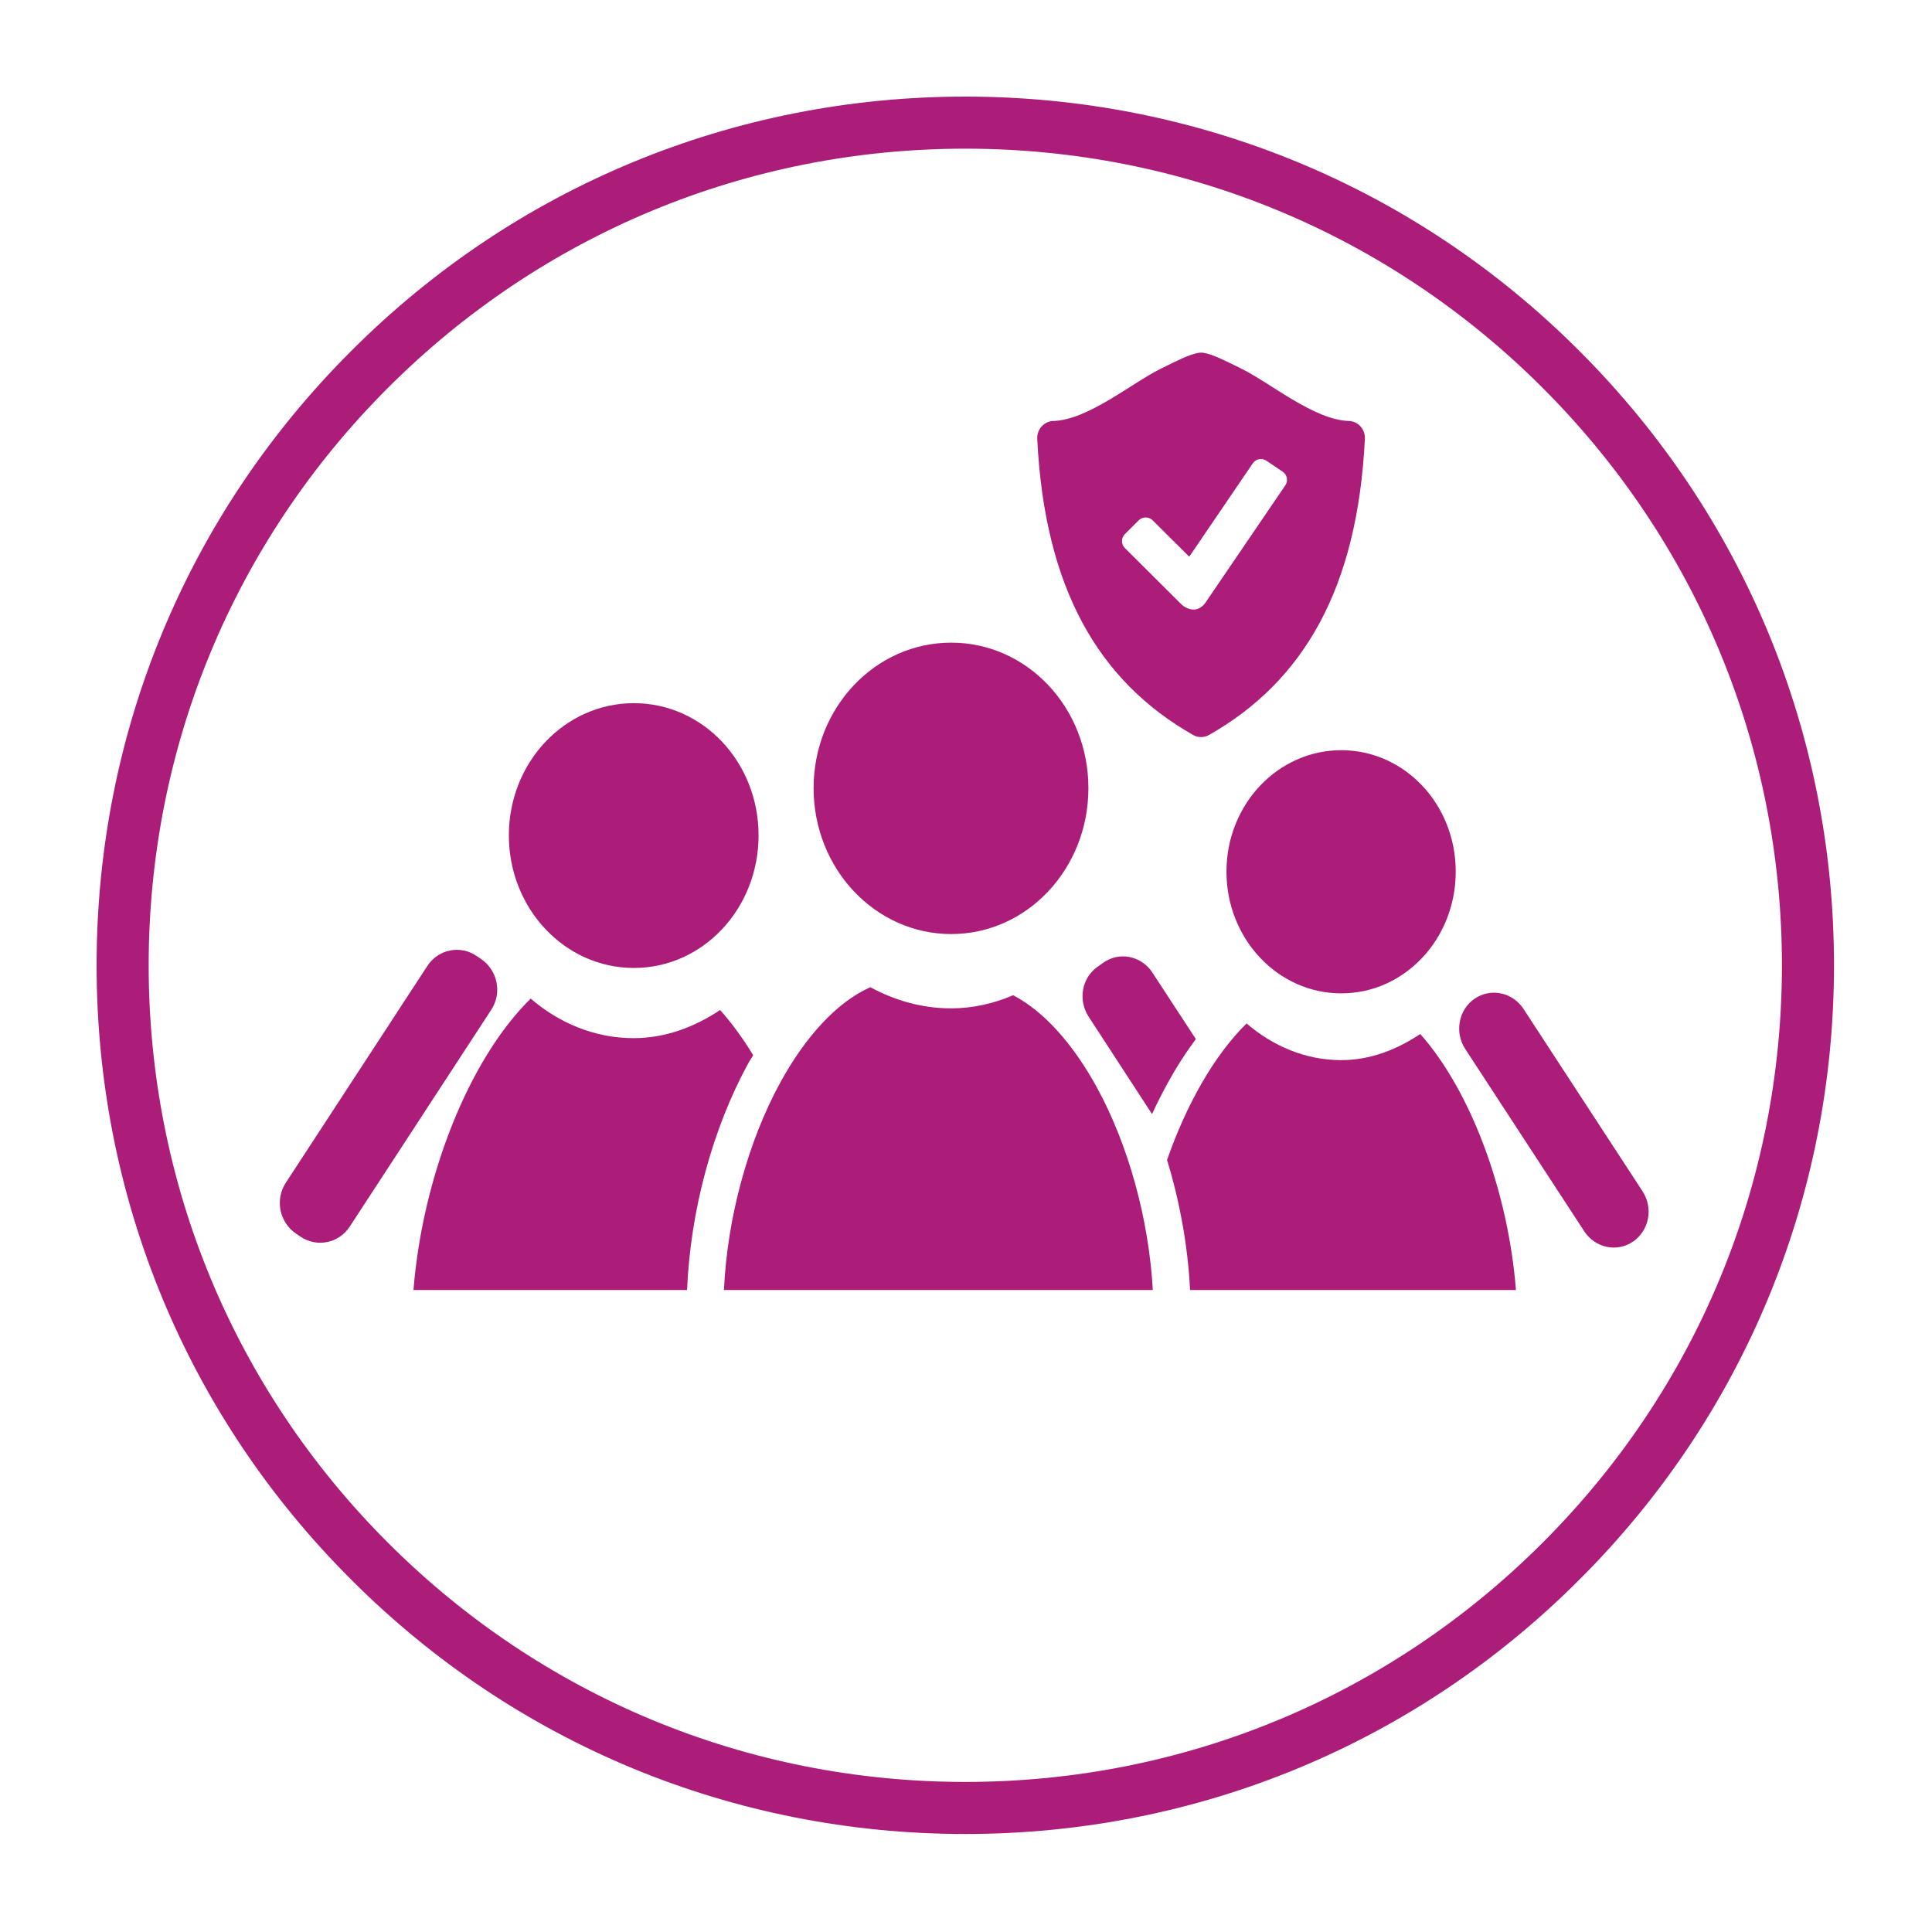
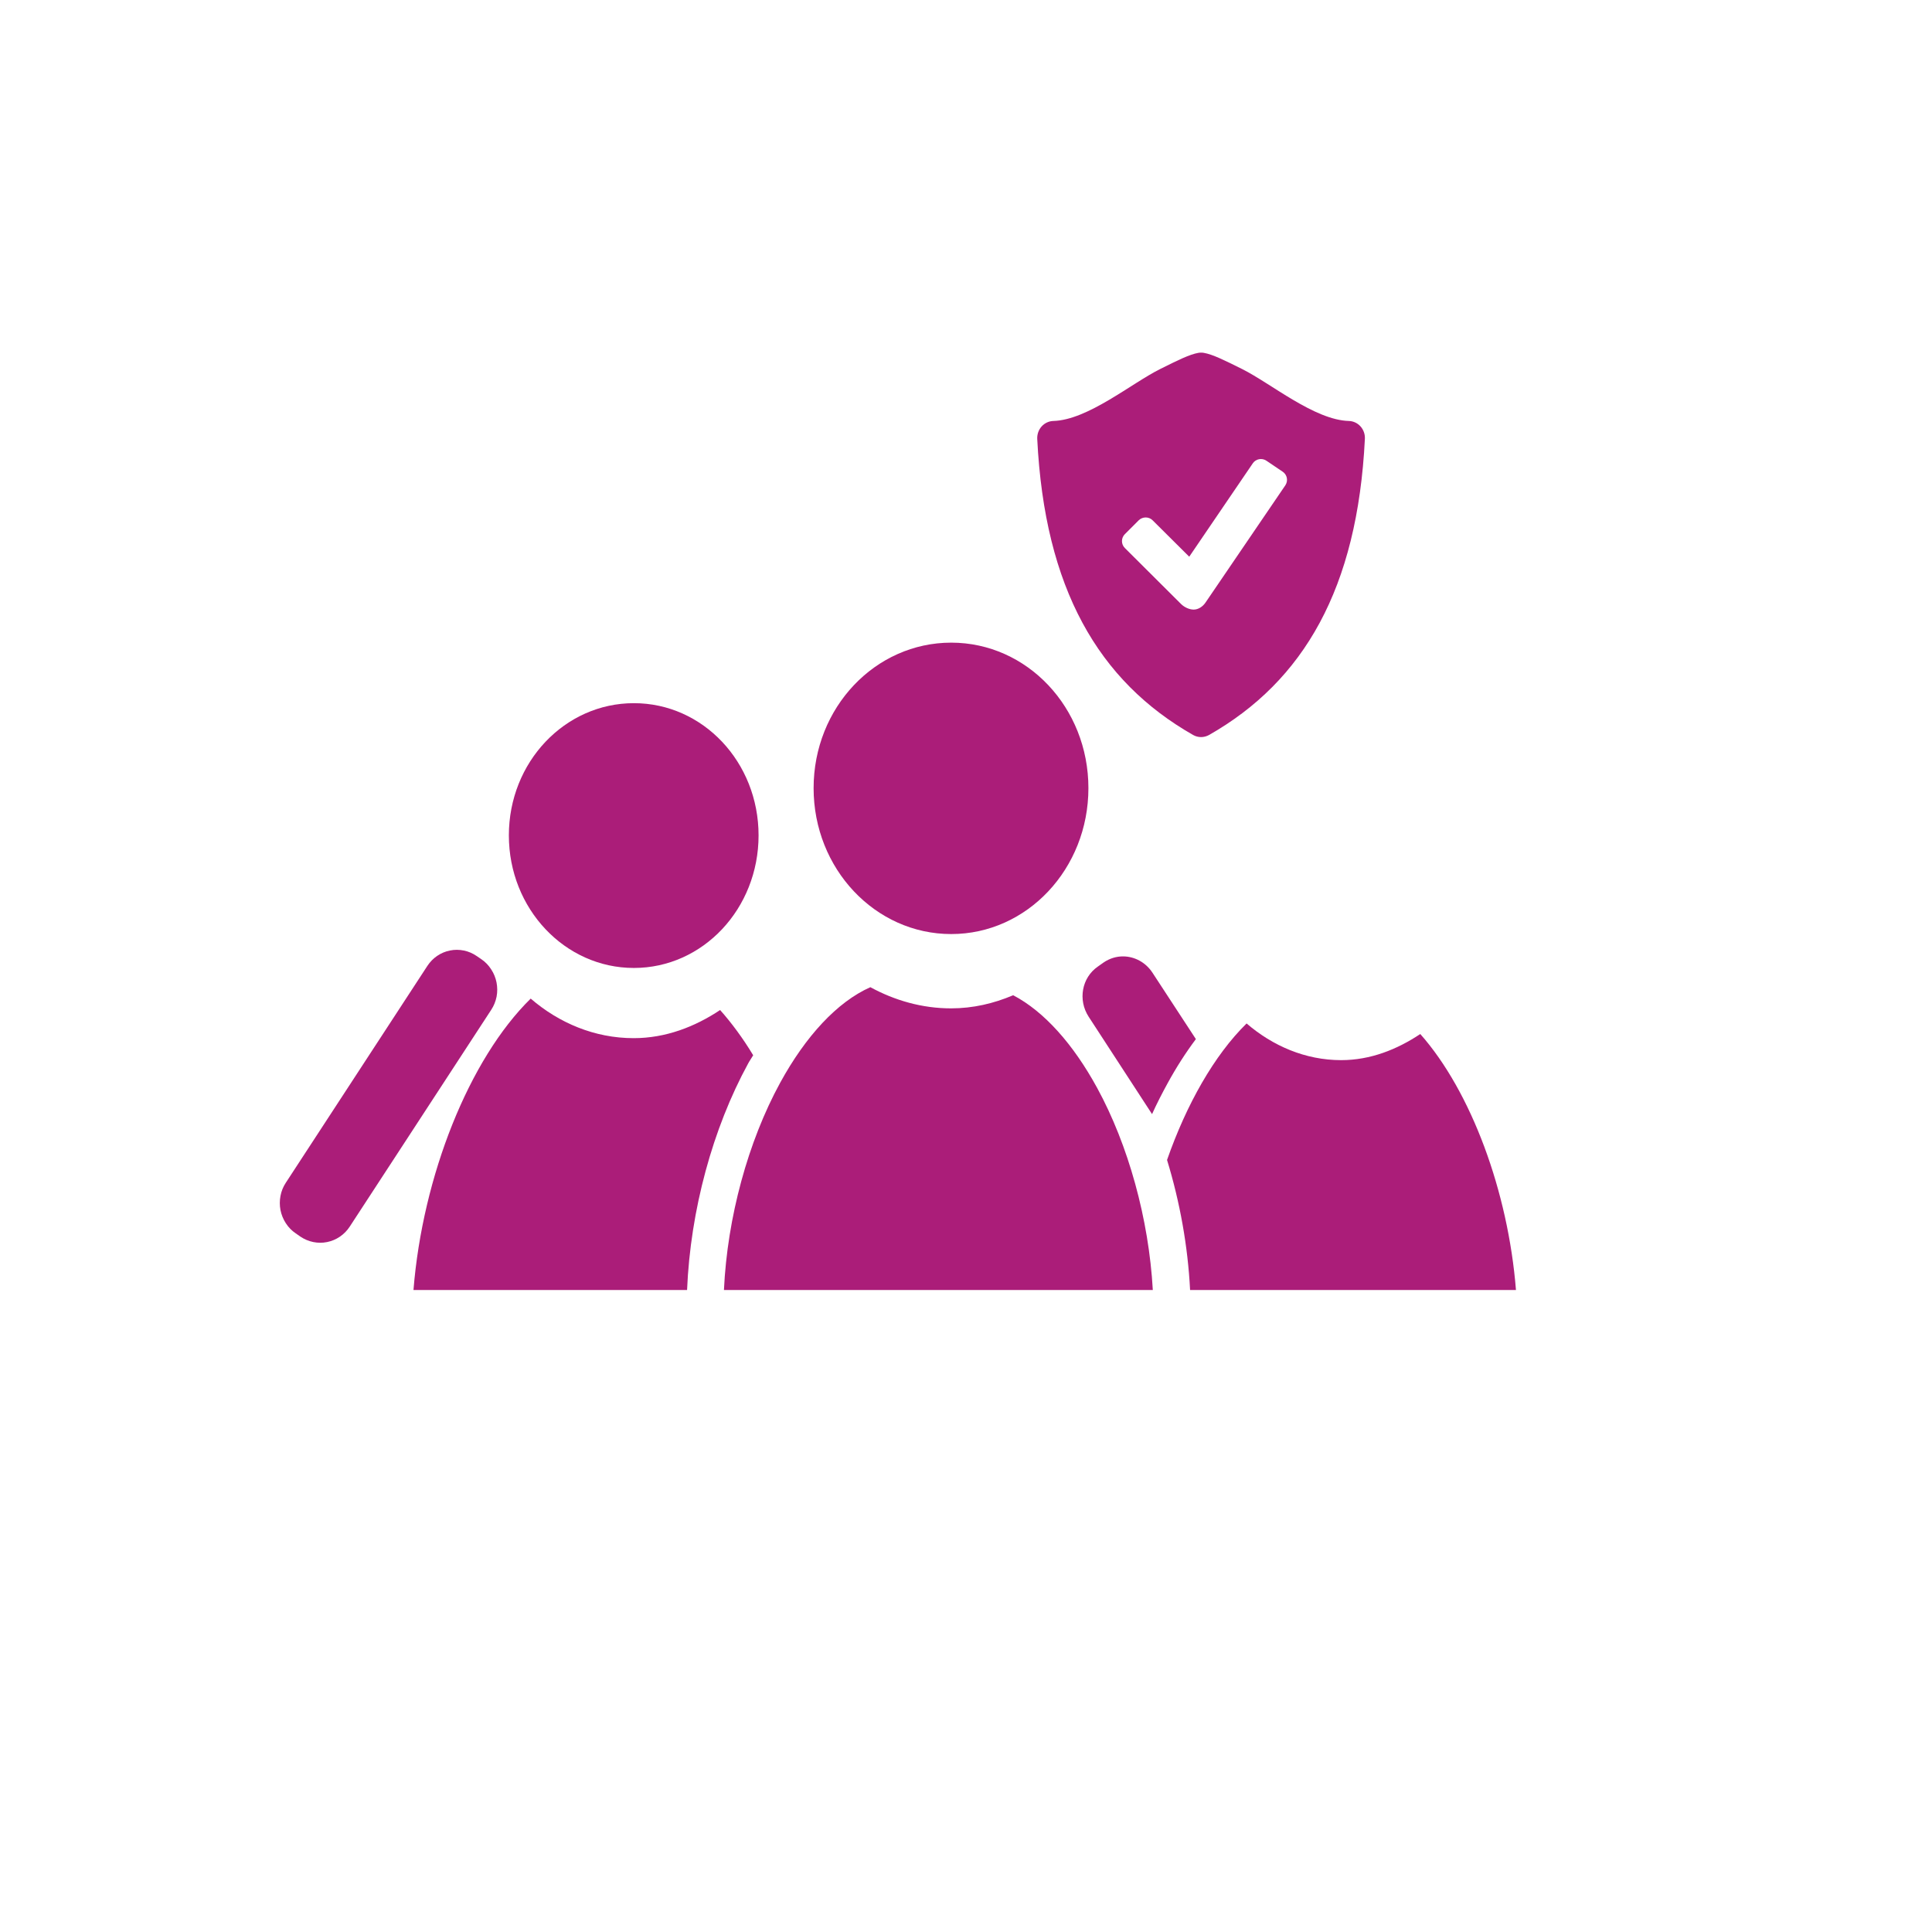
<svg xmlns="http://www.w3.org/2000/svg" width="200" viewBox="0 0 150 150" height="200" preserveAspectRatio="xMidYMid meet">
  <defs>
    <clipPath id="a23144e1c1">
-       <path d="M 7.5 7.5 L 142.391 7.5 L 142.391 142.391 L 7.5 142.391 Z M 7.5 7.5 " clip-rule="nonzero" />
-     </clipPath>
+       </clipPath>
    <clipPath id="190977fb60">
      <path d="M 56 76 L 90 76 L 90 100.164 L 56 100.164 Z M 56 76 " clip-rule="nonzero" />
    </clipPath>
    <clipPath id="726bf6272b">
      <path d="M 32 77 L 59 77 L 59 100.164 L 32 100.164 Z M 32 77 " clip-rule="nonzero" />
    </clipPath>
    <clipPath id="8ef9214fbc">
      <path d="M 90 79 L 118 79 L 118 100.164 L 90 100.164 Z M 90 79 " clip-rule="nonzero" />
    </clipPath>
    <clipPath id="2061dc83b3">
      <path d="M 63 49.914 L 85 49.914 L 85 73 L 63 73 Z M 63 49.914 " clip-rule="nonzero" />
    </clipPath>
    <clipPath id="416fbb16fd">
      <path d="M 80.559 27.352 L 106 27.352 L 106 57.352 L 80.559 57.352 Z M 80.559 27.352 " clip-rule="nonzero" />
    </clipPath>
  </defs>
  <g clip-path="url(#a23144e1c1)">
    <path fill="#ab1d79" d="M 74.945 142.391 C 56.938 142.391 39.984 135.383 27.258 122.633 C 14.508 109.91 7.5 92.953 7.5 74.945 C 7.5 56.938 14.508 39.984 27.258 27.258 C 39.984 14.508 56.938 7.5 74.945 7.5 C 92.953 7.5 109.91 14.508 122.633 27.258 C 135.383 40.012 142.391 56.938 142.391 74.945 C 142.391 92.953 135.383 109.91 122.633 122.633 C 109.91 135.383 92.953 142.391 74.945 142.391 Z M 74.945 11.543 C 58.016 11.543 42.086 18.148 30.117 30.117 C 18.148 42.086 11.543 58.016 11.543 74.945 C 11.543 91.875 18.148 107.805 30.117 119.773 C 42.086 131.742 58.016 138.348 74.945 138.348 C 91.875 138.348 107.805 131.742 119.773 119.773 C 131.742 107.805 138.348 91.875 138.348 74.945 C 138.348 58.016 131.742 42.086 119.773 30.117 C 107.805 18.148 91.875 11.543 74.945 11.543 Z M 74.945 11.543 " fill-opacity="1" fill-rule="nonzero" />
  </g>
  <g clip-path="url(#190977fb60)">
    <path fill="#ab1d79" d="M 67.574 76.645 C 65.004 77.789 62.555 80.434 60.562 84.082 C 58.086 88.621 56.465 94.523 56.207 100.156 L 89.504 100.156 C 89.195 94.641 87.602 88.895 85.18 84.461 C 83.32 81.055 81.062 78.531 78.676 77.277 C 78.664 77.273 78.652 77.281 78.645 77.277 C 77.152 77.91 75.547 78.289 73.84 78.289 C 71.586 78.289 69.461 77.672 67.574 76.645 Z M 67.574 76.645 " fill-opacity="1" fill-rule="nonzero" />
  </g>
  <g clip-path="url(#726bf6272b)">
    <path fill="#ab1d79" d="M 41.203 77.531 C 36.422 82.223 32.809 91.312 32.102 100.156 L 53.344 100.156 C 53.602 93.965 55.332 87.613 58.09 82.562 C 58.207 82.344 58.352 82.145 58.477 81.93 C 57.688 80.621 56.816 79.438 55.91 78.418 C 53.949 79.723 51.68 80.602 49.199 80.602 C 46.16 80.602 43.395 79.418 41.203 77.531 Z M 41.203 77.531 " fill-opacity="1" fill-rule="nonzero" />
  </g>
  <g clip-path="url(#8ef9214fbc)">
    <path fill="#ab1d79" d="M 96.785 79.461 C 94.273 81.926 92.117 85.742 90.609 90.059 C 91.602 93.301 92.227 96.75 92.398 100.156 L 117.699 100.156 C 117.094 92.527 114.223 84.746 110.27 80.281 C 108.469 81.48 106.402 82.309 104.125 82.309 C 101.336 82.309 98.797 81.191 96.785 79.461 Z M 96.785 79.461 " fill-opacity="1" fill-rule="nonzero" />
  </g>
  <g clip-path="url(#2061dc83b3)">
    <path fill="#ab1d79" d="M 73.852 49.895 C 67.949 49.895 63.168 54.934 63.168 61.191 C 63.168 67.449 67.949 72.52 73.852 72.52 C 79.75 72.52 84.504 67.449 84.504 61.191 C 84.504 54.934 79.75 49.895 73.852 49.895 Z M 73.852 49.895 " fill-opacity="1" fill-rule="nonzero" />
  </g>
  <path fill="#ab1d79" d="M 23.312 96.004 L 22.961 95.758 C 22.652 95.551 22.398 95.289 22.195 94.977 C 21.988 94.66 21.852 94.32 21.777 93.953 C 21.707 93.586 21.707 93.219 21.777 92.848 C 21.848 92.48 21.984 92.141 22.188 91.832 L 33.184 74.988 C 33.387 74.68 33.637 74.422 33.941 74.215 C 34.246 74.008 34.578 73.867 34.938 73.797 C 35.297 73.723 35.656 73.727 36.02 73.801 C 36.379 73.875 36.711 74.02 37.016 74.23 L 37.371 74.473 C 37.676 74.68 37.93 74.941 38.133 75.258 C 38.34 75.57 38.477 75.91 38.551 76.277 C 38.621 76.645 38.625 77.016 38.555 77.383 C 38.48 77.75 38.344 78.09 38.141 78.398 L 27.148 95.242 C 26.945 95.551 26.691 95.809 26.387 96.016 C 26.082 96.223 25.75 96.363 25.391 96.434 C 25.031 96.508 24.672 96.504 24.312 96.43 C 23.953 96.355 23.617 96.211 23.312 96.004 Z M 23.312 96.004 " fill-opacity="1" fill-rule="nonzero" />
-   <path fill="#ab1d79" d="M 104.137 58.246 C 99.211 58.246 95.223 62.453 95.223 67.676 C 95.223 72.895 99.211 77.125 104.137 77.125 C 109.059 77.125 113.023 72.895 113.023 67.676 C 113.023 62.453 109.059 58.246 104.137 58.246 Z M 104.137 58.246 " fill-opacity="1" fill-rule="nonzero" />
  <path fill="#ab1d79" d="M 49.215 54.594 C 43.852 54.594 39.508 59.172 39.508 64.859 C 39.508 70.547 43.852 75.152 49.215 75.152 C 54.578 75.152 58.895 70.547 58.895 64.859 C 58.895 59.172 54.578 54.594 49.215 54.594 Z M 49.215 54.594 " fill-opacity="1" fill-rule="nonzero" />
-   <path fill="#ab1d79" d="M 126.797 96.391 C 127.098 96.184 127.348 95.926 127.547 95.617 C 127.746 95.309 127.879 94.973 127.949 94.605 C 128.016 94.238 128.016 93.875 127.941 93.508 C 127.867 93.141 127.73 92.805 127.527 92.492 L 118.281 78.328 C 118.078 78.02 117.824 77.758 117.523 77.551 C 117.223 77.344 116.891 77.203 116.535 77.129 C 116.18 77.055 115.824 77.051 115.473 77.125 C 115.117 77.195 114.789 77.332 114.488 77.539 C 114.188 77.746 113.938 78.004 113.738 78.312 C 113.539 78.621 113.406 78.961 113.34 79.324 C 113.27 79.691 113.273 80.059 113.344 80.422 C 113.418 80.789 113.555 81.129 113.758 81.438 L 123.004 95.602 C 123.207 95.914 123.461 96.172 123.762 96.379 C 124.066 96.59 124.395 96.73 124.75 96.805 C 125.105 96.879 125.461 96.879 125.816 96.809 C 126.168 96.738 126.496 96.598 126.797 96.391 Z M 126.797 96.391 " fill-opacity="1" fill-rule="nonzero" />
  <path fill="#ab1d79" d="M 87.207 74.254 C 86.684 74.25 86.156 74.406 85.684 74.727 L 85.238 75.043 C 83.988 75.902 83.676 77.637 84.523 78.938 L 89.445 86.5 C 89.812 85.684 90.223 84.891 90.641 84.125 C 91.312 82.895 92.051 81.738 92.848 80.676 L 89.477 75.52 C 88.945 74.707 88.082 74.262 87.207 74.254 Z M 87.207 74.254 " fill-opacity="1" fill-rule="nonzero" />
  <g clip-path="url(#416fbb16fd)">
    <path fill="#ab1d79" d="M 105.633 33.109 C 105.398 32.848 105.074 32.695 104.727 32.684 C 102.055 32.613 98.676 29.77 96.438 28.652 C 95.059 27.965 94.145 27.512 93.461 27.395 C 93.391 27.383 93.32 27.379 93.25 27.379 C 93.184 27.379 93.113 27.383 93.043 27.395 C 92.355 27.516 91.445 27.969 90.066 28.656 C 87.832 29.77 84.449 32.613 81.777 32.684 C 81.434 32.695 81.105 32.848 80.871 33.109 C 80.637 33.371 80.516 33.719 80.531 34.074 C 81.105 45.695 85.293 52.887 92.637 57.066 C 92.828 57.172 93.039 57.227 93.25 57.227 C 93.461 57.227 93.672 57.172 93.867 57.066 C 101.211 52.887 105.395 45.695 105.969 34.074 C 105.988 33.719 105.867 33.371 105.633 33.109 Z M 99.793 37.68 L 93.594 46.785 C 93.371 47.113 93.023 47.328 92.676 47.328 C 92.328 47.328 91.945 47.141 91.699 46.898 L 87.332 42.547 C 87.035 42.25 87.035 41.77 87.332 41.473 L 88.41 40.395 C 88.711 40.102 89.195 40.102 89.488 40.395 L 92.332 43.223 L 97.266 35.973 C 97.5 35.625 97.977 35.535 98.324 35.77 L 99.59 36.625 C 99.938 36.859 100.027 37.332 99.793 37.68 Z M 99.793 37.68 " fill-opacity="1" fill-rule="nonzero" />
  </g>
</svg>